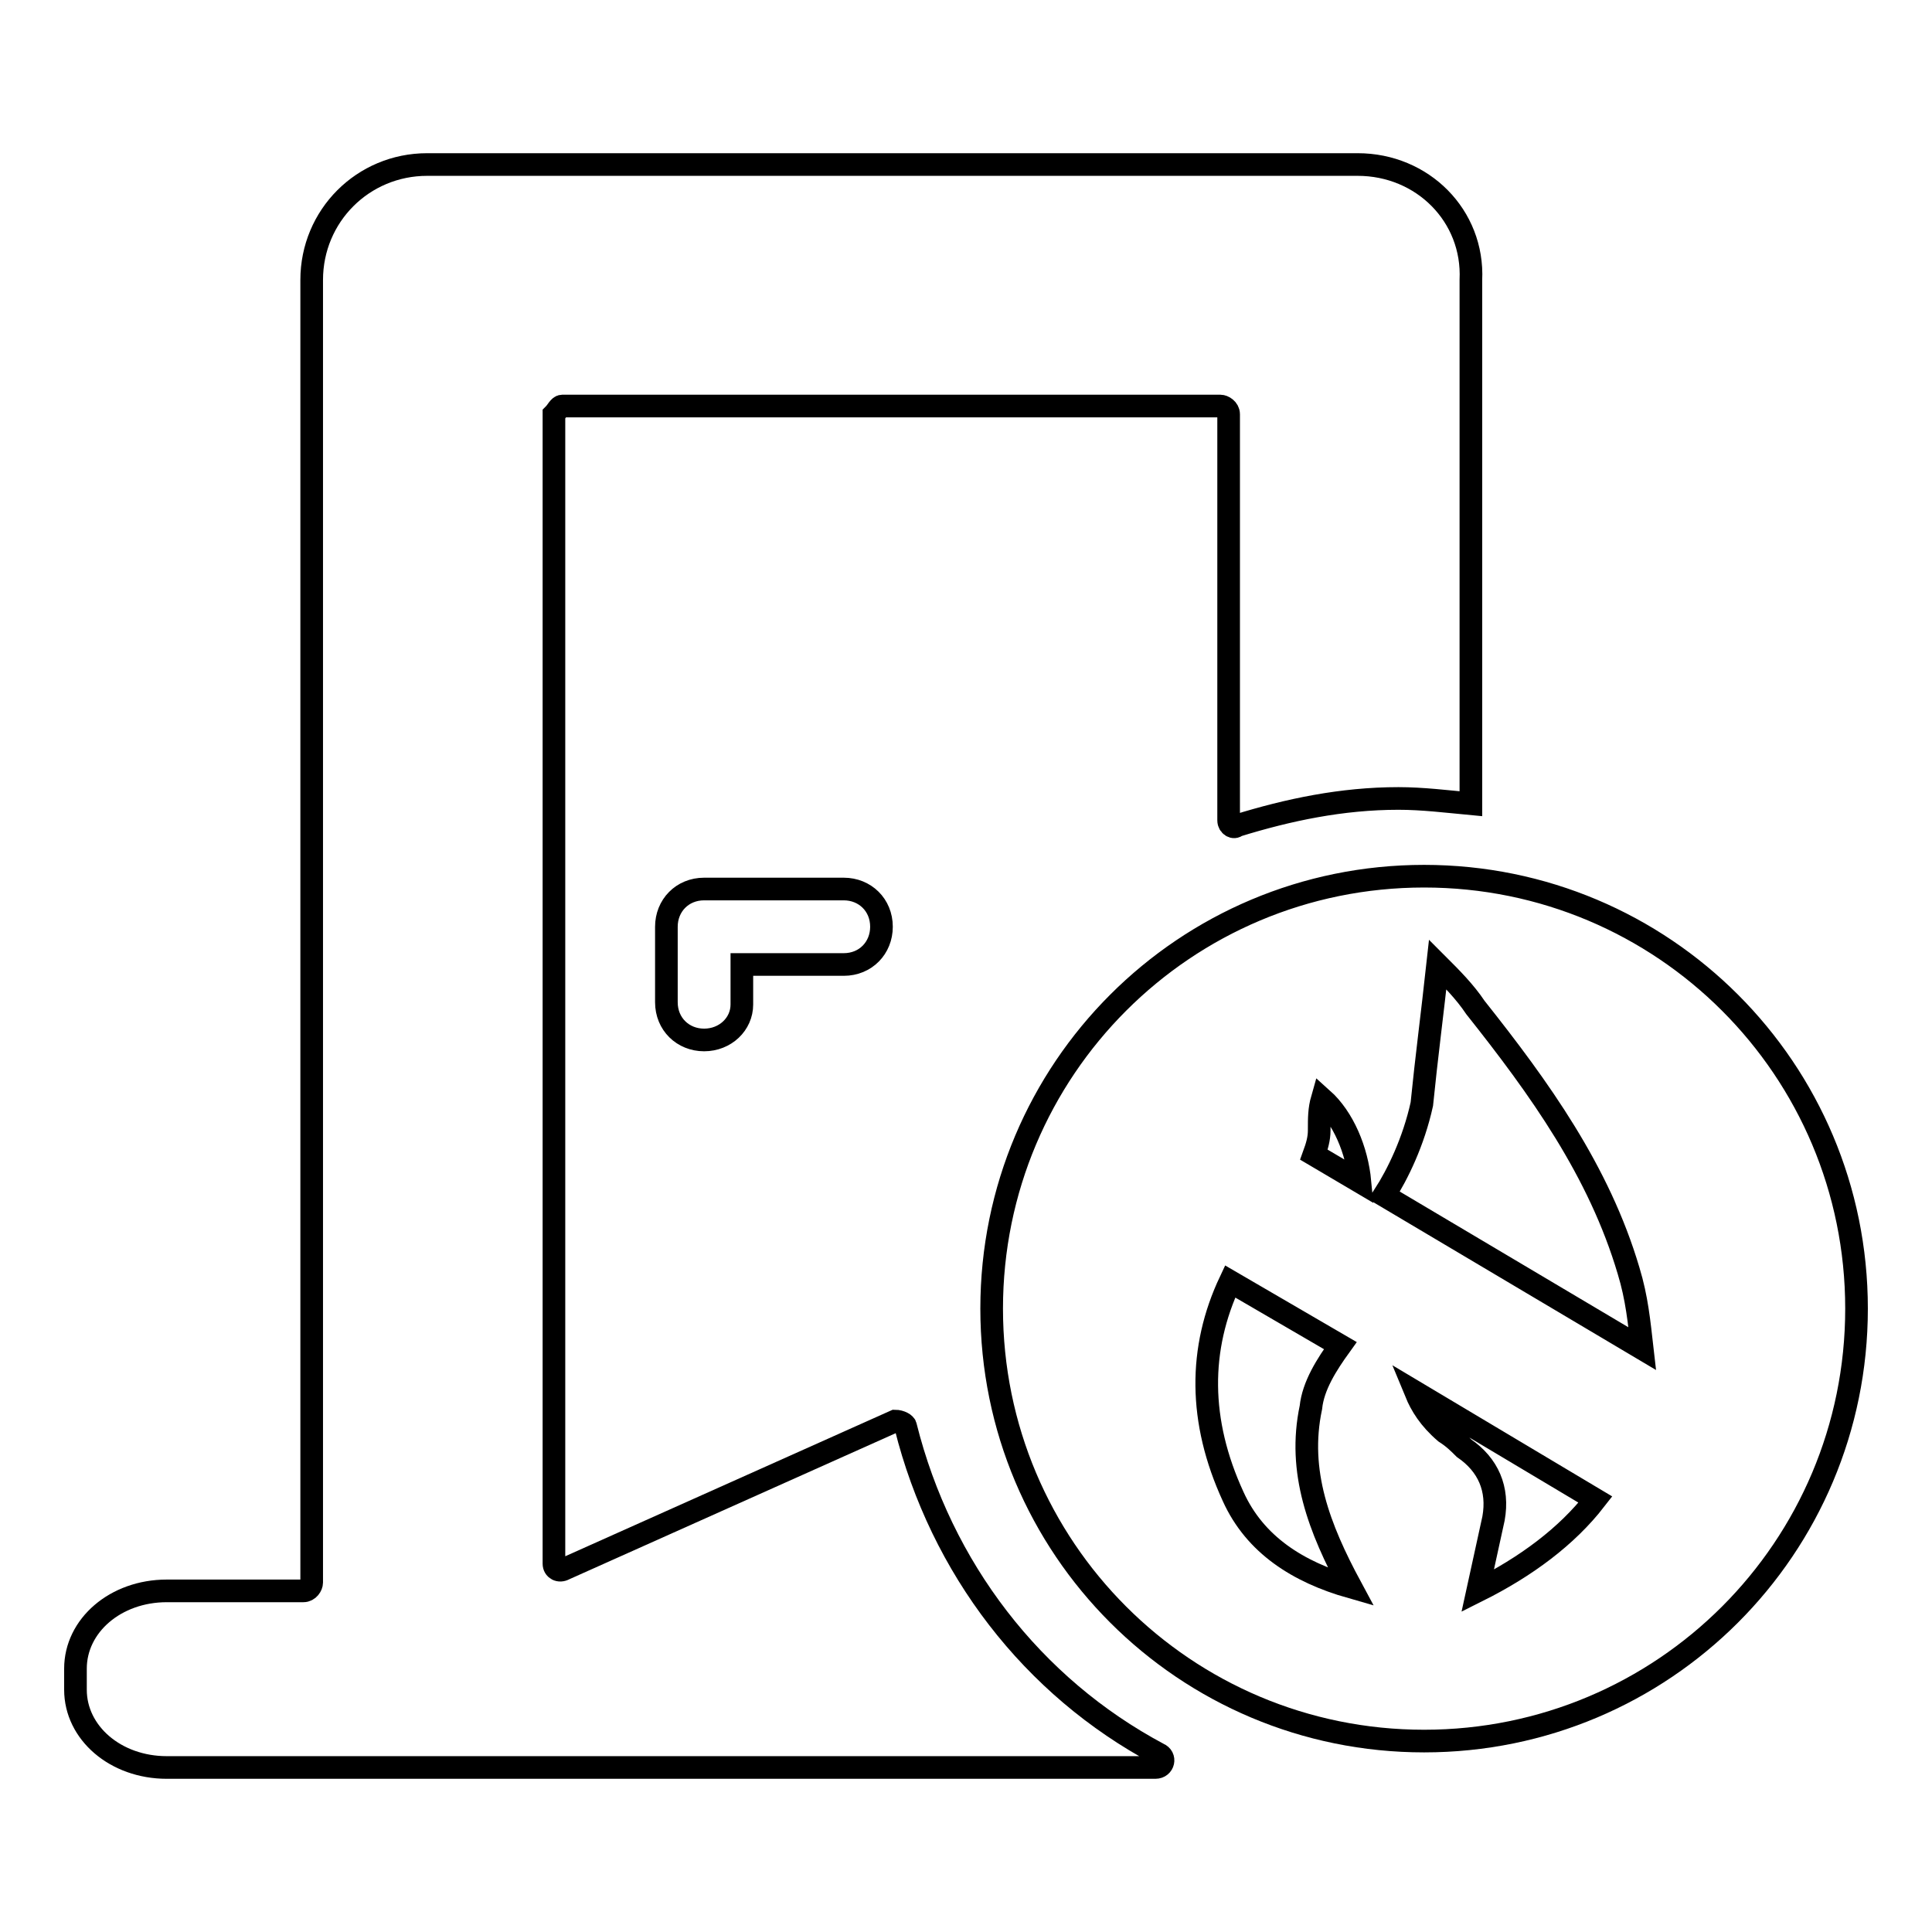
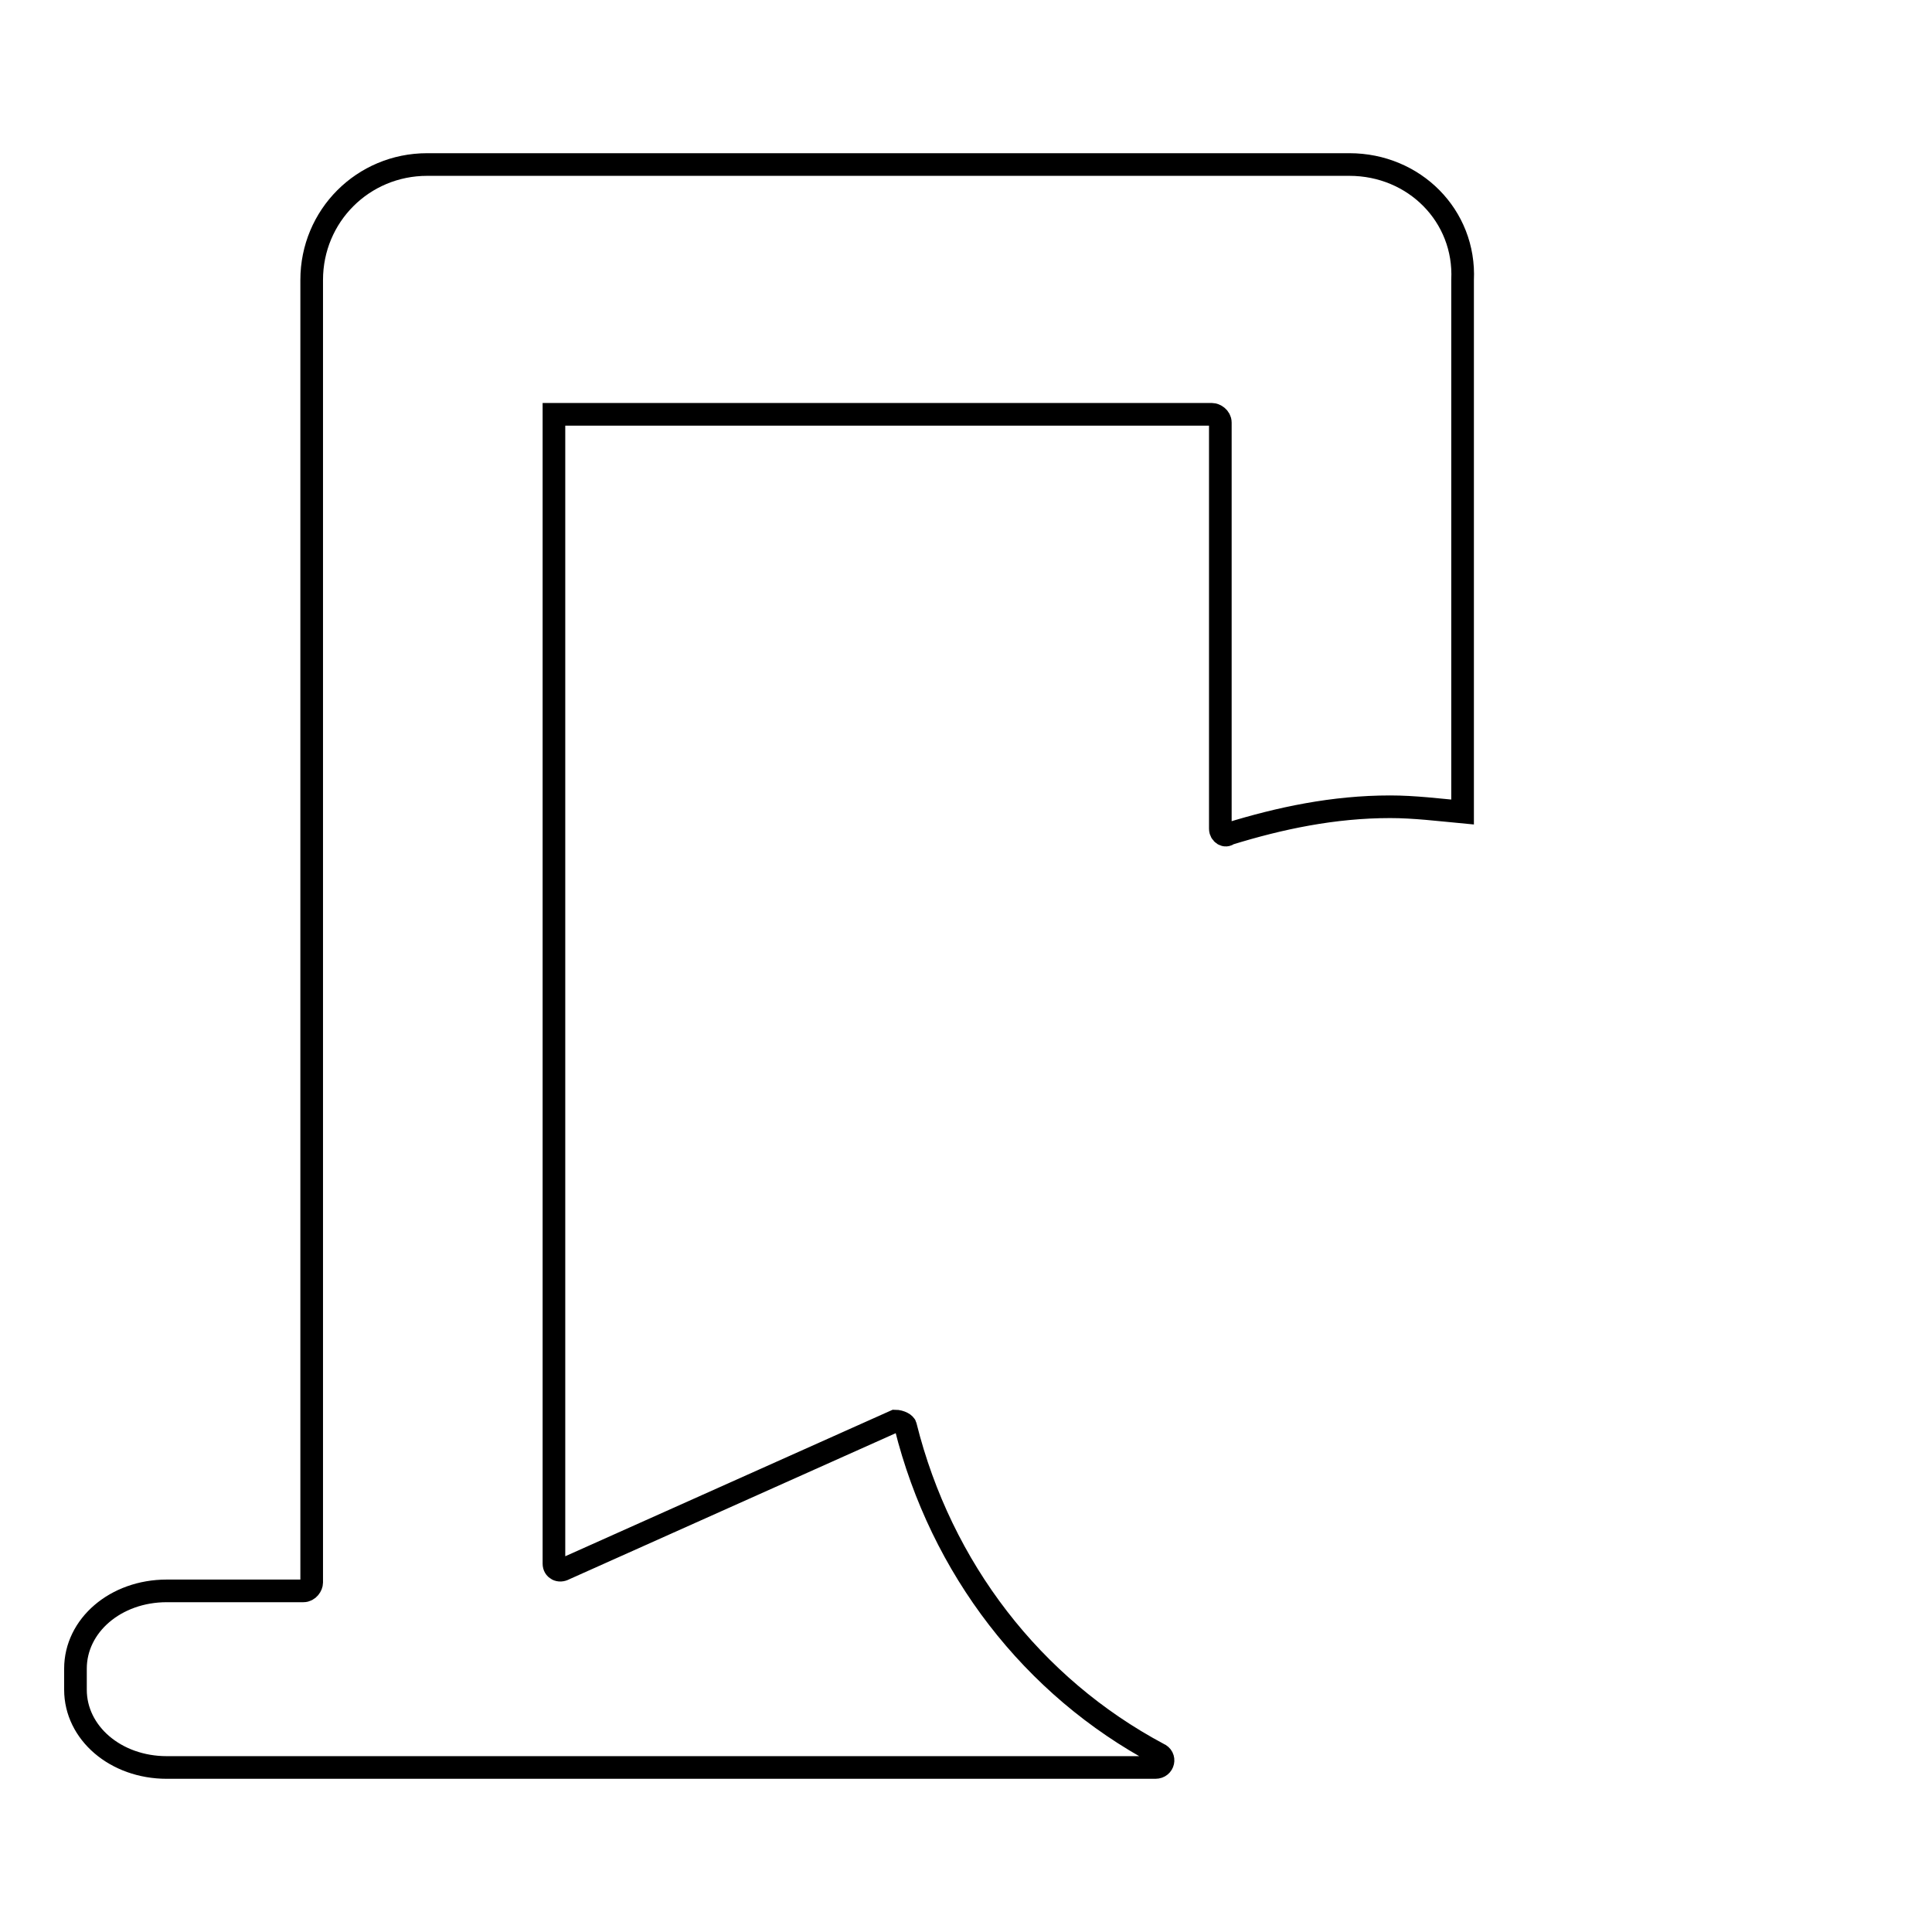
<svg xmlns="http://www.w3.org/2000/svg" version="1.1" x="0px" y="0px" viewBox="0 0 256 256" enable-background="new 0 0 256 256" xml:space="preserve">
  <g>
-     <path stroke-width="3" fill-opacity="0" stroke="#000000" d="M118.6,188.3l-43.8,19.6c-0.7,0.4-1.4,0-1.4-0.7V54.9c0.4-0.4,0.7-1.1,1.1-1.1h87.2c0.4,0,1.1,0.4,1.1,1.1 v53.8c0,0.7,0.7,1.1,1.1,0.7c6.8-2.1,13.9-3.6,21.4-3.6c3.2,0,6.4,0.4,9.6,0.7V37.1c0.4-8.5-6.4-15.3-15-15.3H56.6 c-8.5,0-15.3,6.8-15.3,15.3v172.6c0,0.4-0.4,1.1-1.1,1.1H22.1c-6.8,0-12.1,4.6-12.1,10.3v2.8c0,5.7,5.3,10.3,12.1,10.3h131 c1.1,0,1.4-1.4,0.4-1.8c-16.7-8.9-28.8-24.6-33.5-43.4C120,188.7,119.3,188.3,118.6,188.3L118.6,188.3z" />
-     <path stroke-width="3" fill-opacity="0" stroke="#000000" d="M93.3,137.8c-2.8,0-5-2.1-5-5v-10c0-2.8,2.1-5,5-5h18.5c2.8,0,5,2.1,5,5c0,2.8-2.1,5-5,5H98.3v5.3 C98.3,135.7,96.1,137.8,93.3,137.8z M188.7,116.1c-31.7,0-57.3,25.6-57.3,57.3s25.6,57.3,57.3,57.3s57.3-25.6,57.3-57.3 S220.4,116.1,188.7,116.1z M190.5,127.8c1.8,1.8,3.6,3.6,5,5.7c8.5,10.7,16.4,21.7,20.3,34.9c1.1,3.6,1.4,6.8,1.8,10.3l-34.2-20.3 c1.8-2.8,3.9-7.1,5-12.1C189,140.3,189.8,134.2,190.5,127.8L190.5,127.8z M175.2,145.6c2.8,2.5,4.6,6.8,5,11l-6.1-3.6 c0.4-1.1,0.7-2.1,0.7-3.2C174.8,148.1,174.8,147,175.2,145.6L175.2,145.6z M163.4,198.3c-4.6-10-4.6-19.6-0.4-28.5l14.6,8.5 c-1.8,2.5-3.6,5.3-3.9,8.2c-1.8,8.5,1.1,16,5.3,23.8C172,208.3,166.3,204.7,163.4,198.3L163.4,198.3z M195.8,210.8l2.1-9.6 c0.7-3.9-0.7-7.1-3.9-9.3c-0.7-0.7-1.4-1.4-2.5-2.1c-2.1-1.8-3.2-3.6-3.9-5.3l23.8,14.2C207.6,203.6,202.2,207.6,195.8,210.8 L195.8,210.8z" />
+     <path stroke-width="3" fill-opacity="0" stroke="#000000" d="M118.6,188.3l-43.8,19.6c-0.7,0.4-1.4,0-1.4-0.7V54.9h87.2c0.4,0,1.1,0.4,1.1,1.1 v53.8c0,0.7,0.7,1.1,1.1,0.7c6.8-2.1,13.9-3.6,21.4-3.6c3.2,0,6.4,0.4,9.6,0.7V37.1c0.4-8.5-6.4-15.3-15-15.3H56.6 c-8.5,0-15.3,6.8-15.3,15.3v172.6c0,0.4-0.4,1.1-1.1,1.1H22.1c-6.8,0-12.1,4.6-12.1,10.3v2.8c0,5.7,5.3,10.3,12.1,10.3h131 c1.1,0,1.4-1.4,0.4-1.8c-16.7-8.9-28.8-24.6-33.5-43.4C120,188.7,119.3,188.3,118.6,188.3L118.6,188.3z" />
  </g>
</svg>